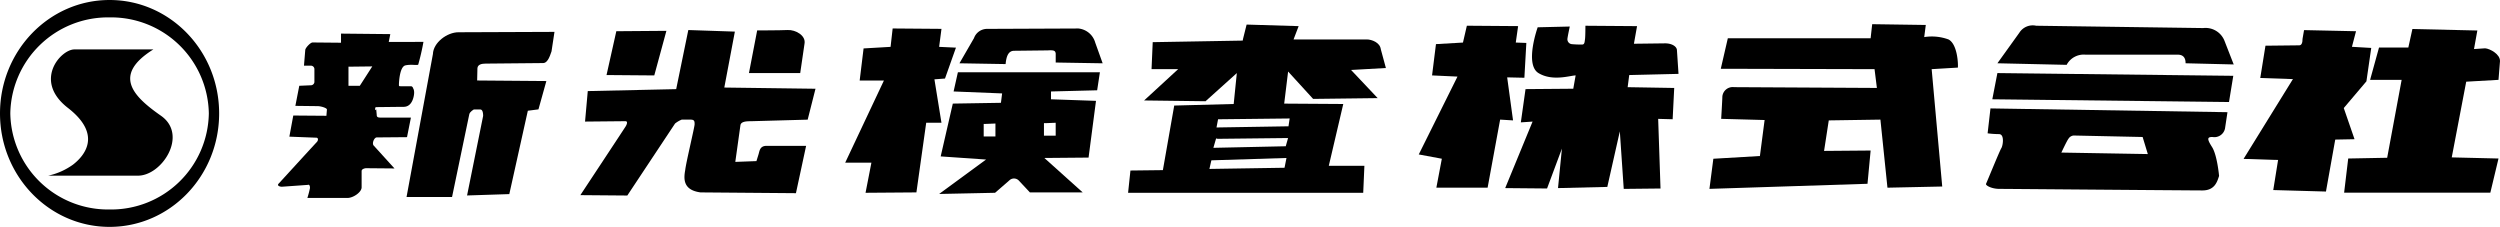
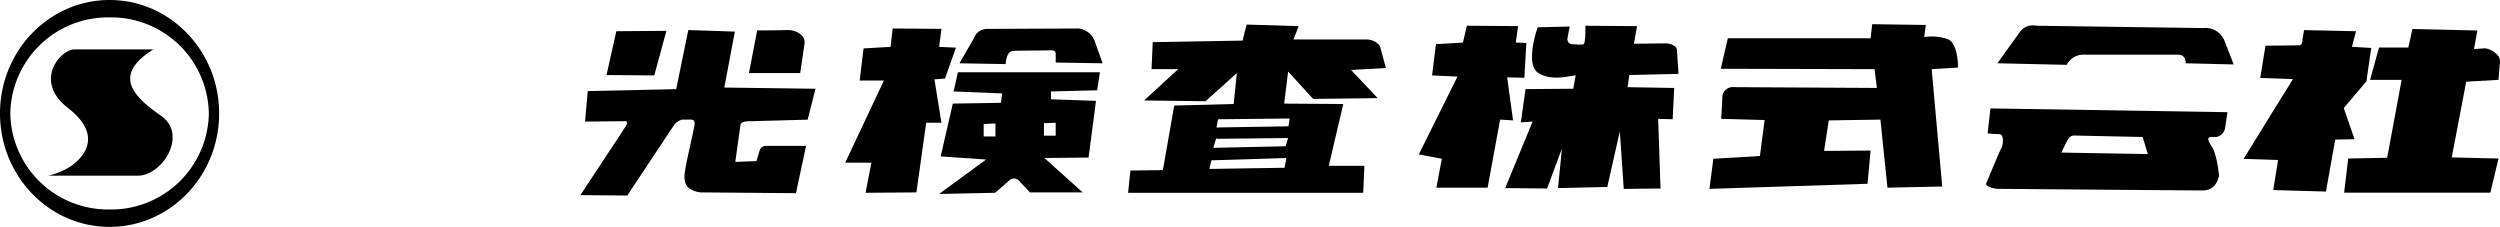
<svg xmlns="http://www.w3.org/2000/svg" id="グループ_45" data-name="グループ 45" width="408.412" height="37.064" viewBox="0 0 408.412 37.064">
  <defs>
    <clipPath id="clip-path">
      <rect id="長方形_104" data-name="長方形 104" width="408.412" height="37.064" fill="none" />
    </clipPath>
    <clipPath id="clip-path-3">
-       <rect id="長方形_102" data-name="長方形 102" width="0.17" height="0.002" fill="none" />
-     </clipPath>
+       </clipPath>
  </defs>
  <g id="グループ_18" data-name="グループ 18" clip-path="url(#clip-path)">
    <g id="グループ_17" data-name="グループ 17">
      <g id="グループ_16" data-name="グループ 16" clip-path="url(#clip-path)">
        <path id="パス_575" data-name="パス 575" d="M17.9,0C8.015,0,0,8.3,0,18.532S8.015,37.064,17.9,37.064s17.9-8.3,17.9-18.532S27.787,0,17.9,0m0,34.221A15.959,15.959,0,0,1,1.685,18.532,15.959,15.959,0,0,1,17.9,2.842,15.959,15.959,0,0,1,34.116,18.532,15.959,15.959,0,0,1,17.9,34.221" />
        <path id="パス_576" data-name="パス 576" d="M41.165,24.6H28.287c-2.206-.04-6.82,5.1-1.083,9.548s2.608,7.9.843,9.268a10.893,10.893,0,0,1-4.052,1.805H38.557c3.932.12,8.385-6.62,3.852-9.789s-7.984-6.62-1.244-10.832" transform="translate(-16.115 -16.525)" />
        <g id="グループ_15" data-name="グループ 15" transform="translate(55.539 5.488)" opacity="0.4">
          <g id="グループ_14" data-name="グループ 14">
            <g id="グループ_13" data-name="グループ 13" clip-path="url(#clip-path-3)">
              <path id="パス_577" data-name="パス 577" d="M169.143,16.715l.17,0v0Z" transform="translate(-169.143 -16.715)" />
            </g>
          </g>
        </g>
-         <path id="パス_578" data-name="パス 578" d="M156.41,18.082l.255-1.279-8.054-.083v1.49l-4.645-.043c-.341,0-1.108.809-1.193,1.193l-.213,2.6h1.151a.569.569,0,0,1,.554.6v2.088a.588.588,0,0,1-.511.511l-1.961.085-.639,3.282,3.622.043c.554,0,1.534.3,1.534.554l-.085,1.023-5.412-.043-.639,3.452,4.389.17c.384,0,.341.469.085.725s-6.179,6.733-6.179,6.733c-.426.384.171.554.469.554l4.219-.3c.341-.128.384.256.384.511a14.2,14.2,0,0,1-.426,1.619h6.563c.9,0,2.259-.9,2.3-1.7V39.177c0-.3.383-.426.682-.469l4.688.042-3.367-3.707c-.384-.341.042-1.364.469-1.364l4.943-.042.639-3.2H155c-.512,0-.555-.213-.555-.469l-.085-.9s-.17.341-.17,0,.042-.341.426-.341,3.409-.043,4.219-.043,1.364-.554,1.62-1.577-.043-1.406-.043-1.406-.085-.384-.384-.384h-1.7c-.256,0-.256-.042-.256-.255s.085-2.941,1.066-3.154,1.918.043,2.088-.127a37.713,37.713,0,0,0,.852-3.708Zm-4.726,7.162H149.83V22.125l3.888-.045Z" transform="translate(-92.902 -11.23)" />
-         <path id="パス_579" data-name="パス 579" d="M226.433,15.86l-15.674.062c-1.873,0-4.122,1.687-4.184,3.56l-4.309,23.355H209.7l2.81-13.489c.063-.437.75-.812.75-.812s.9-.007,1.084,0,.436.2.436,1.048l-2.626,13,6.9-.223,3.026-13.619,1.736-.222,1.291-4.628L213.8,23.8l.045-2c.044-.623.712-.757,1.335-.757l9.39-.089c.846,0,1.2-1.469,1.38-1.914Z" transform="translate(-135.851 -10.652)" />
        <path id="パス_580" data-name="パス 580" d="M306.37,14.945,304.389,24.6l-14.444.319L289.5,29.9l6.583-.064c.447,0,.255.511.064.831s-7.414,11.249-7.414,11.249l7.67.064,7.8-11.76a4.371,4.371,0,0,1,1.086-.639h1.47c.639,0,.639.319.639.767s-1.406,6.264-1.534,7.478c-.256,1.406-.384,3.259,2.493,3.643l15.595.128,1.662-7.733h-6.455c-1.15,0-1.15.895-1.342,1.47l-.319,1.022-3.452.128.831-5.944c.064-.639.895-.7,1.725-.7l9.267-.256,1.278-5.049L312.25,24.34l1.726-9.139Z" transform="translate(-193.924 -10.038)" />
        <path id="パス_581" data-name="パス 581" d="M303.37,15.4l-1.6,7.158,7.8.064,1.981-7.286Z" transform="translate(-202.684 -10.299)" />
        <path id="パス_582" data-name="パス 582" d="M373.966,15l-1.342,6.967H381l.7-4.794c.256-1.342-1.47-2.3-2.748-2.237s-4.985.064-4.985.064" transform="translate(-250.271 -10.032)" />
        <path id="パス_583" data-name="パス 583" d="M427.92,17.17l-4.41.256-.639,5.241h3.963l-6.327,13.422h4.282l-.958,4.921,8.309-.064,1.6-11.377h2.493l-1.15-7.094,1.726-.128,1.79-5.049-2.748-.128.384-2.94-7.976-.064Z" transform="translate(-282.431 -9.515)" />
        <path id="パス_584" data-name="パス 584" d="M479.711,15.764l-2.365,4.091,7.542.128c.128-1.406.511-2.173,1.406-2.173l5.5-.064c1.022-.064,1.214.064,1.278.512v1.47l7.67.128-1.215-3.387a3.175,3.175,0,0,0-2.748-2.3l-14.956.064a2.276,2.276,0,0,0-2.109,1.534" transform="translate(-320.607 -9.515)" />
        <path id="パス_585" data-name="パス 585" d="M493.045,38.907l.448-2.94h-23.2l-.7,3.132,7.925.319-.192,1.534-7.862.128-1.981,8.628,7.414.512-7.67,5.624,9.139-.192,2.428-2.109a1.092,1.092,0,0,1,1.47.128l1.79,1.917h8.628l-6.263-5.624,7.222-.064,1.214-9.267-7.35-.256V39.1Zm-16.617,7.541H474.51V44.4h.319l1.6-.064Zm9.843-2.237v2.109h-1.917V44.275h.319Z" transform="translate(-313.808 -24.157)" />
        <path id="パス_586" data-name="パス 586" d="M591.47,24.364l10.546-.128-4.346-4.6,5.688-.319-.831-3.068c-.128-1.087-1.469-1.6-2.3-1.6H588.275l.831-2.173-8.5-.255-.575,2.3-.064.319-14.7.255-.192,4.41h4.346l-5.56,5.113,10.034.128,5.113-4.6-.512,5.049-9.715.255L566.927,36l-5.3.064-.384,3.643h38.412l.192-4.41h-5.816l2.365-10.1-9.651-.064.64-5.241ZM586.8,35.612l-12.272.192.319-1.406,12.271-.384ZM587,32.1l-11.824.256.447-1.534.256.064,11.5-.128Zm.639-4.538-.192,1.278-11.76.192.256-1.342h.255Z" transform="translate(-376.953 -8.207)" />
        <path id="パス_587" data-name="パス 587" d="M713.086,15.552l-4.41.255-.639,5.113,4.154.192-6.327,12.719,3.771.7-.895,4.73h8.373l2.045-11.121,2.109.128-.959-7.03,2.812.064.319-5.688-1.726-.064.383-2.685-8.373-.064Z" transform="translate(-474.089 -8.6)" />
        <path id="パス_588" data-name="パス 588" d="M754.186,13.059s-2.173,6.072.128,7.478,5.241.384,6.072.384L760,23.094l-7.8.064-.767,5.433,1.918-.128-4.474,10.865,6.839.064,2.429-6.519-.639,6.455,8.053-.192,2.046-9.076.639,9.4,6.008-.064-.383-11.376,2.365.064.256-5.113-7.606-.128.256-1.981,8.053-.192-.255-3.835c0-.639-.83-1.151-1.917-1.151l-5.113.064.511-2.876-8.436-.064s0,1.726-.064,2.173-.064.894-.448.894a15.461,15.461,0,0,1-1.725-.064.8.8,0,0,1-.7-.895c.064-.511.383-1.982.383-1.982Z" transform="translate(-502.982 -8.6)" />
        <path id="パス_589" data-name="パス 589" d="M876.819,14.326H853.491l-1.15,4.985,25.118.064.384,3.068-23.329-.128a1.7,1.7,0,0,0-1.917,1.534c0,.447-.192,3.643-.192,3.643l7.094.192-.767,5.88-7.606.447-.639,4.921,25.821-.831.512-5.433-7.606.064.767-4.985,8.437-.128,1.15,11.121,8.948-.192L886.79,19.375l4.282-.255c.064-.575-.064-3.835-1.534-4.6a7.921,7.921,0,0,0-3.963-.384l.256-1.981-8.756-.128Z" transform="translate(-571.225 -8.077)" />
        <path id="パス_590" data-name="パス 590" d="M1000.081,12.767a2.584,2.584,0,0,0-2.748,1.151L993.754,18.9l11.312.256a3.149,3.149,0,0,1,3.068-1.662h15.084c1.214,0,1.278.959,1.278,1.406l7.861.192-1.47-3.771a3.329,3.329,0,0,0-3.515-2.173Z" transform="translate(-667.449 -8.563)" />
-         <path id="パス_591" data-name="パス 591" d="M992.054,36.357l-.831,4.282,38.667.447.7-4.282Z" transform="translate(-665.75 -24.419)" />
        <path id="パス_592" data-name="パス 592" d="M988.809,53.938l-.467,4.07a14.831,14.831,0,0,0,1.854.128c.959,0,.639,1.917.384,2.3s-2.365,5.561-2.493,5.816c-.115.23.7.717,1.791.814.124.011.252.017.382.017,1.278,0,31.126.255,33.171.255s2.42-1.458,2.724-2.367c0,0-.3-3.395-1.152-4.729s-.788-1.637.061-1.637a1.773,1.773,0,0,0,2.061-1.394l.4-2.656Zm11.58,7.215s.909-1.94,1.152-2.243a1.115,1.115,0,0,1,.849-.545l11.276.242.848,2.789Z" transform="translate(-663.636 -36.227)" />
        <path id="パス_593" data-name="パス 593" d="M1126.107,14.982l-.242,1.395q0,1.091-.545,1.091l-5.517.061-.849,5.274,5.335.182-8.063,13.034,5.638.182-.788,4.91,8.609.243,1.516-8.488,3.152-.061-1.758-5.092,3.7-4.365.788-5.456-3.153-.182.667-2.546Z" transform="translate(-749.706 -10.063)" />
        <path id="パス_594" data-name="パス 594" d="M1171.959,17.458l-1.455,5.274h5.153l-2.365,12.731-6.365.121-.667,5.577h23.887l1.333-5.577-7.639-.182,2.364-12.368,5.274-.3.242-3.031c.061-1.152-1.636-2.061-2.425-2.122l-1.819.121.546-3.031-10.609-.243-.667,3.031Z" transform="translate(-783.312 -9.69)" />
      </g>
    </g>
  </g>
</svg>